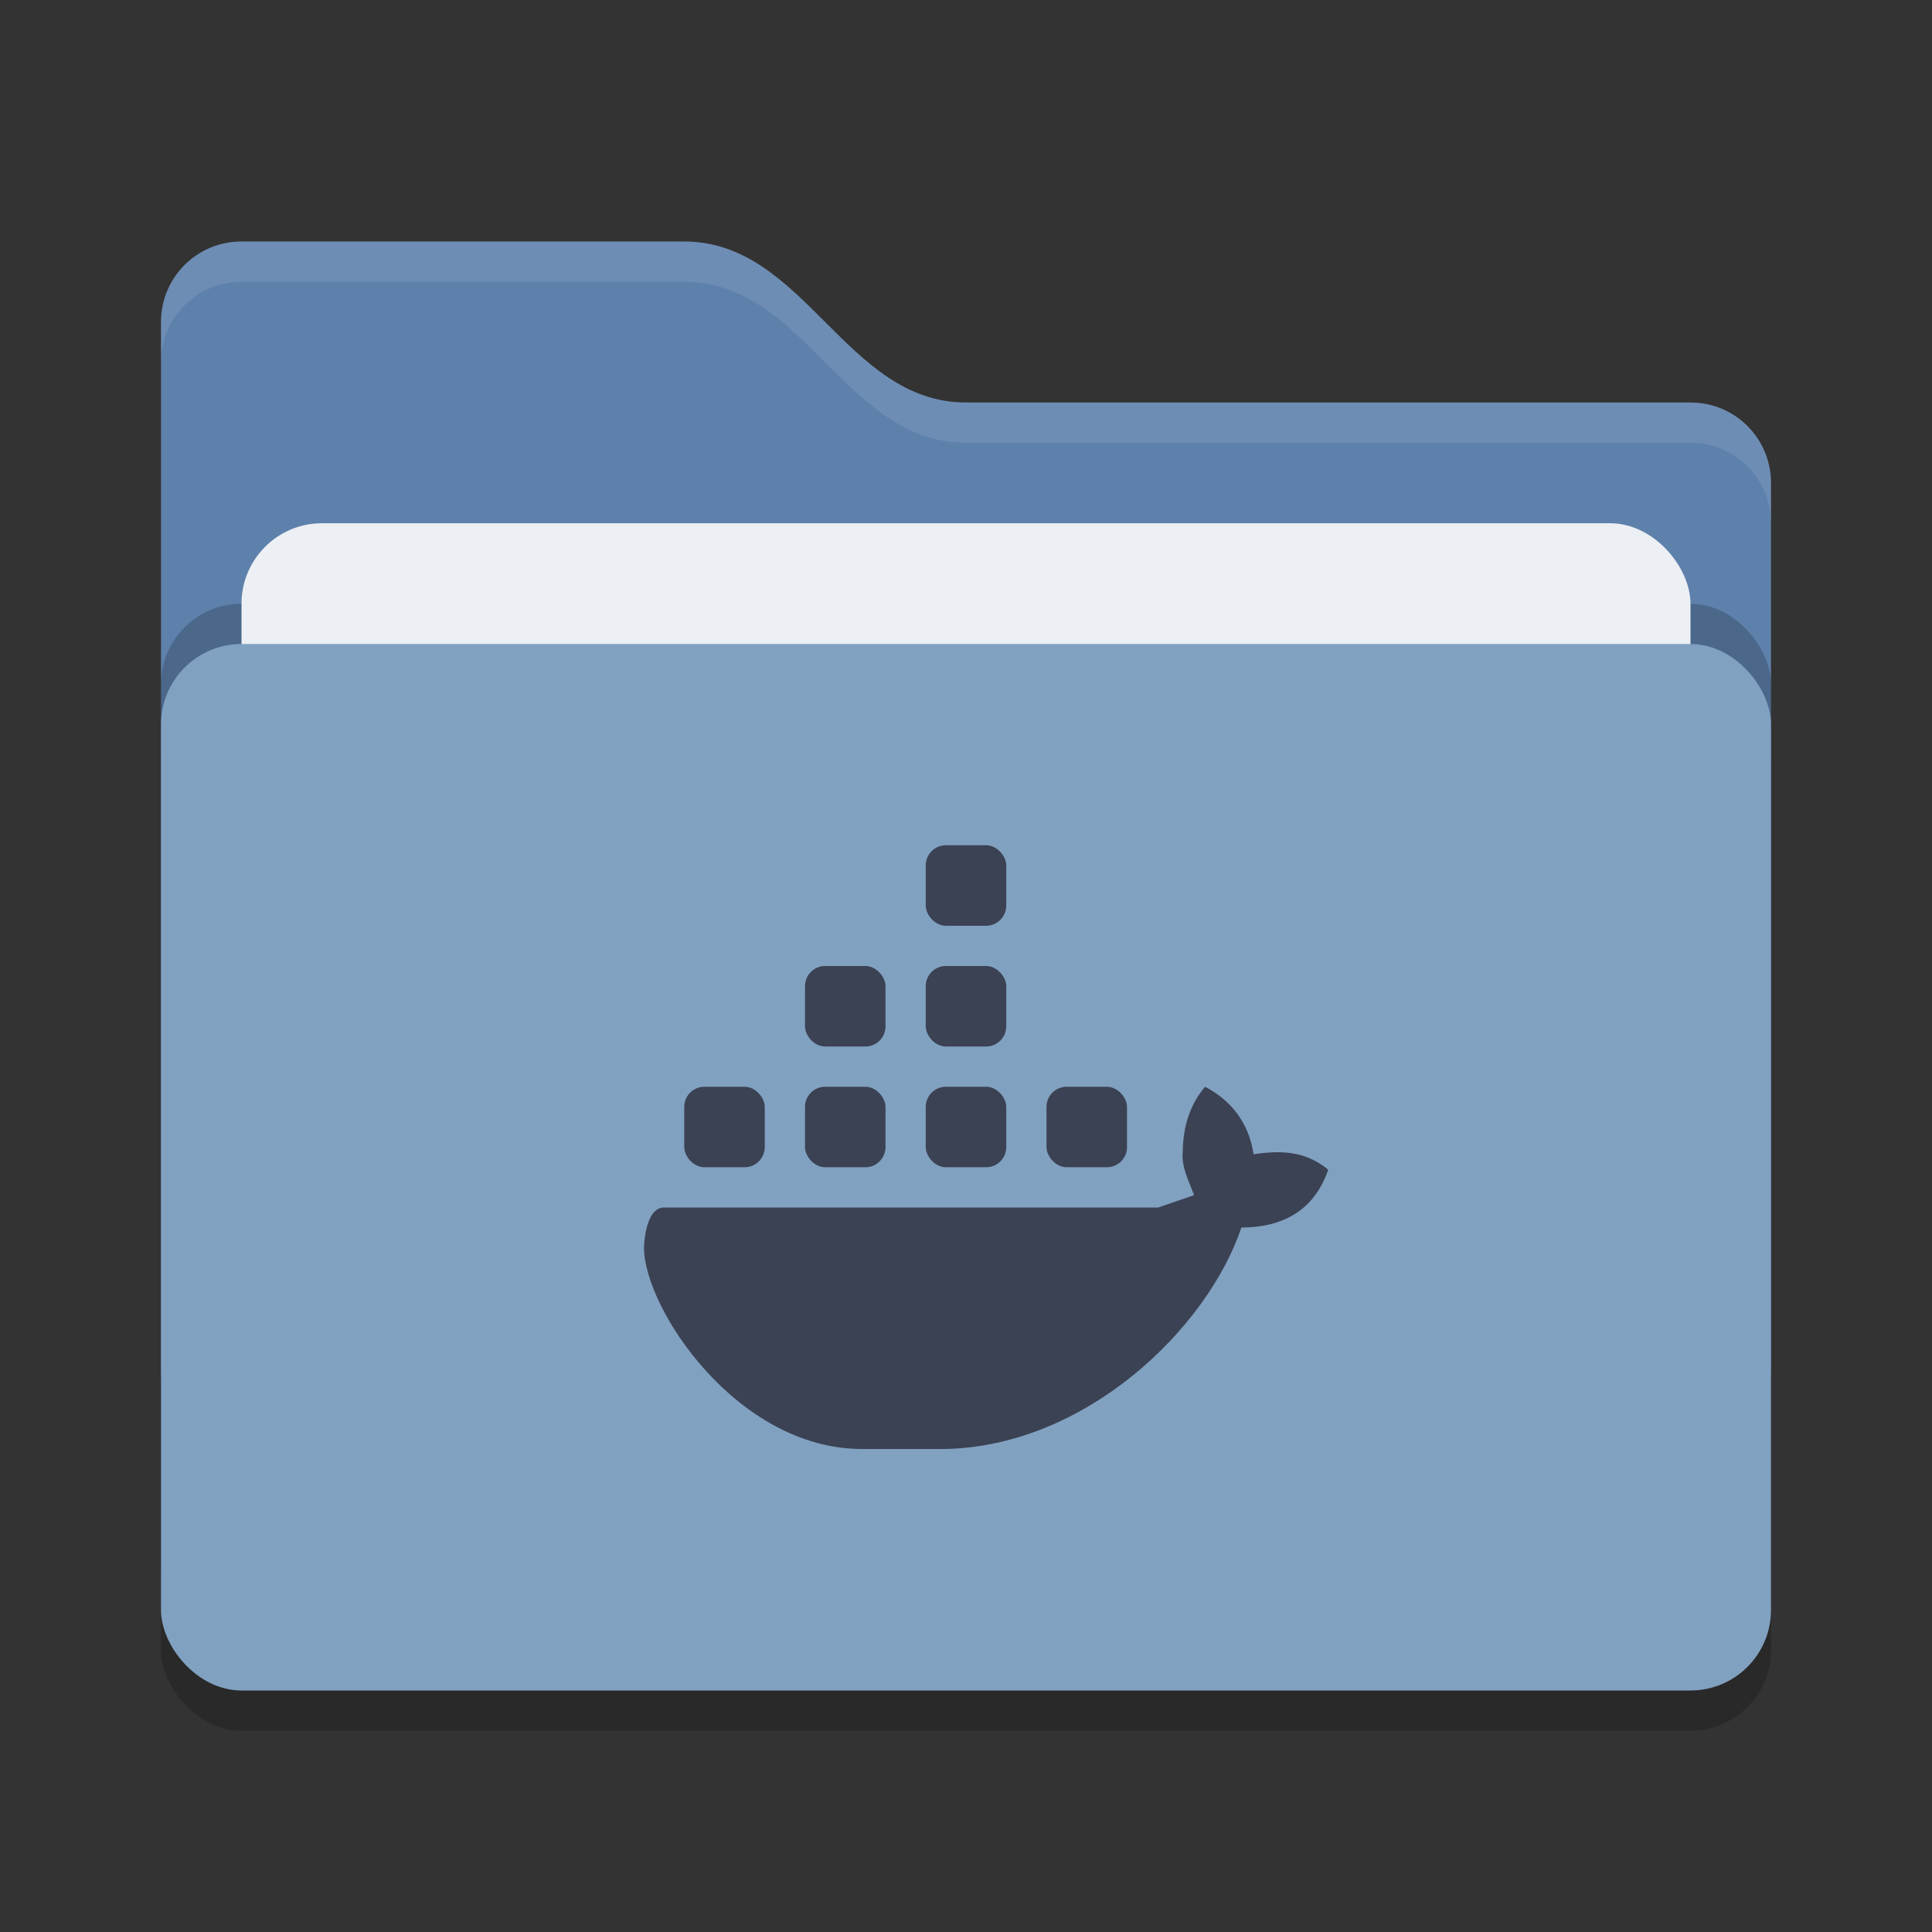
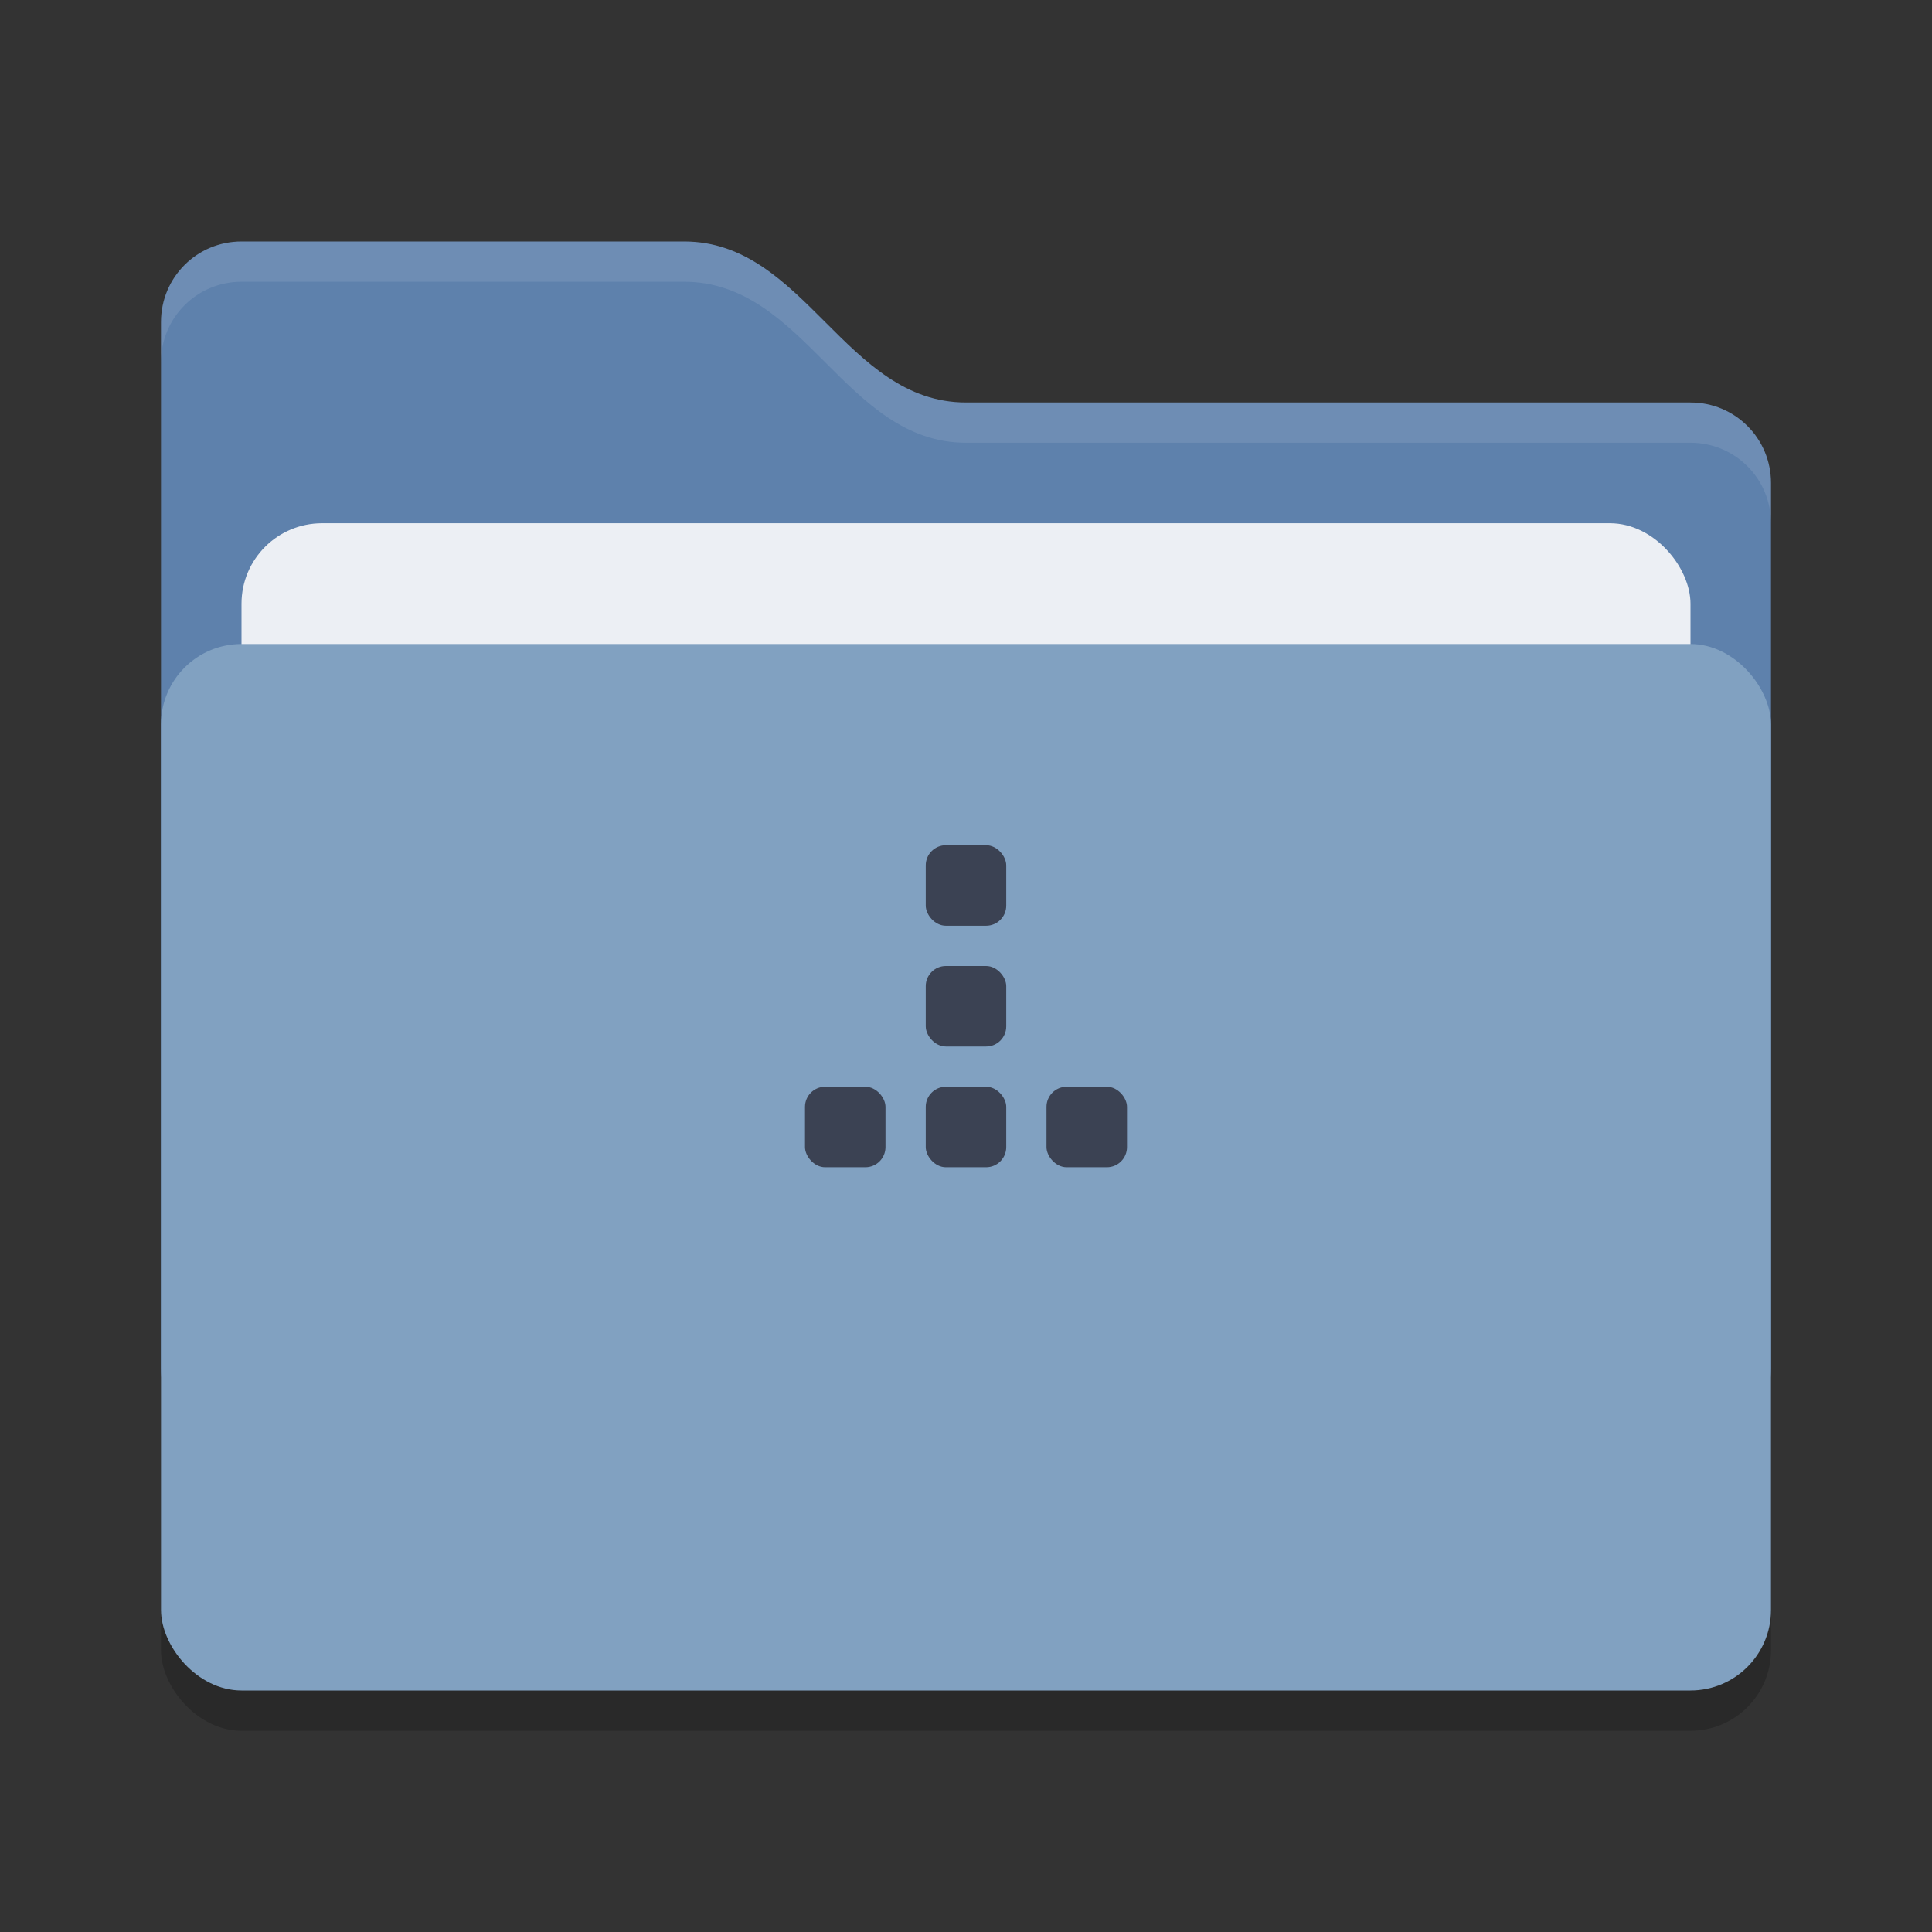
<svg xmlns="http://www.w3.org/2000/svg" width="48" height="48" version="1">
  <rect width="100%" height="100%" fill="#333333" stroke="none" />
  <rect style="opacity:0.2" width="40" height="26" x="4" y="17" rx="2" ry="2" />
  <path style="fill:#5e81ac" d="M 4,34 C 4,35.108 4.892,36 6,36 H 42 C 43.108,36 44,35.108 44,34 V 12 C 44,10.892 43.108,10 42,10 H 24 C 21,10 20,6 17,6 H 6 C 4.892,6 4,6.892 4,8" />
-   <rect style="opacity:0.2" width="40" height="26" x="4" y="15" rx="2" ry="2" />
  <rect style="fill:#eceff4" width="36" height="16" x="6" y="13" rx="2" ry="2" />
  <rect style="fill:#81a1c1" width="40" height="26" x="4" y="16" rx="2" ry="2" />
  <path style="opacity:0.1;fill:#ffffff" d="M 6,6 C 4.892,6 4,6.892 4,8 V 9 C 4,7.892 4.892,7 6,7 H 17 C 20,7 21,11 24,11 H 42 C 43.108,11 44,11.892 44,13 V 12 C 44,10.892 43.108,10 42,10 H 24 C 21,10 20,6 17,6 Z" />
  <g>
-     <path style="fill:#3b4253" class="ColorScheme-Text" d="M 29.939,27 C 29.545,27.467 29.395,28.014 29.385,28.604 29.345,29 29.538,29.337 29.666,29.693 L 28.775,30 H 16.5 C 16.014,30 16,31 16,31 16,32.496 18.305,36 21.418,36 H 23.463 C 26.98,35.94 30,33 30.842,30.498 32,30.493 32.685,29.969 33,29.062 32.431,28.592 31.82,28.576 31.145,28.678 31.025,27.876 30.565,27.325 29.939,27 Z" />
    <rect style="fill:#3b4253" class="ColorScheme-Text" width="2" height="2" x="23" y="27" rx=".5" ry=".5" />
    <rect style="fill:#3b4253" class="ColorScheme-Text" width="2" height="2" x="20" y="27" rx=".5" ry=".5" />
-     <rect style="fill:#3b4253" class="ColorScheme-Text" width="2" height="2" x="17" y="27" rx=".5" ry=".5" />
-     <rect style="fill:#3b4253" class="ColorScheme-Text" width="2" height="2" x="20" y="24" rx=".5" ry=".5" />
    <rect style="fill:#3b4253" class="ColorScheme-Text" width="2" height="2" x="23" y="24" rx=".5" ry=".5" />
    <rect style="fill:#3b4253" class="ColorScheme-Text" width="2" height="2" x="23" y="21" rx=".5" ry=".5" />
    <rect style="fill:#3b4253" class="ColorScheme-Text" width="2" height="2" x="26" y="27" rx=".5" ry=".5" />
  </g>
</svg>